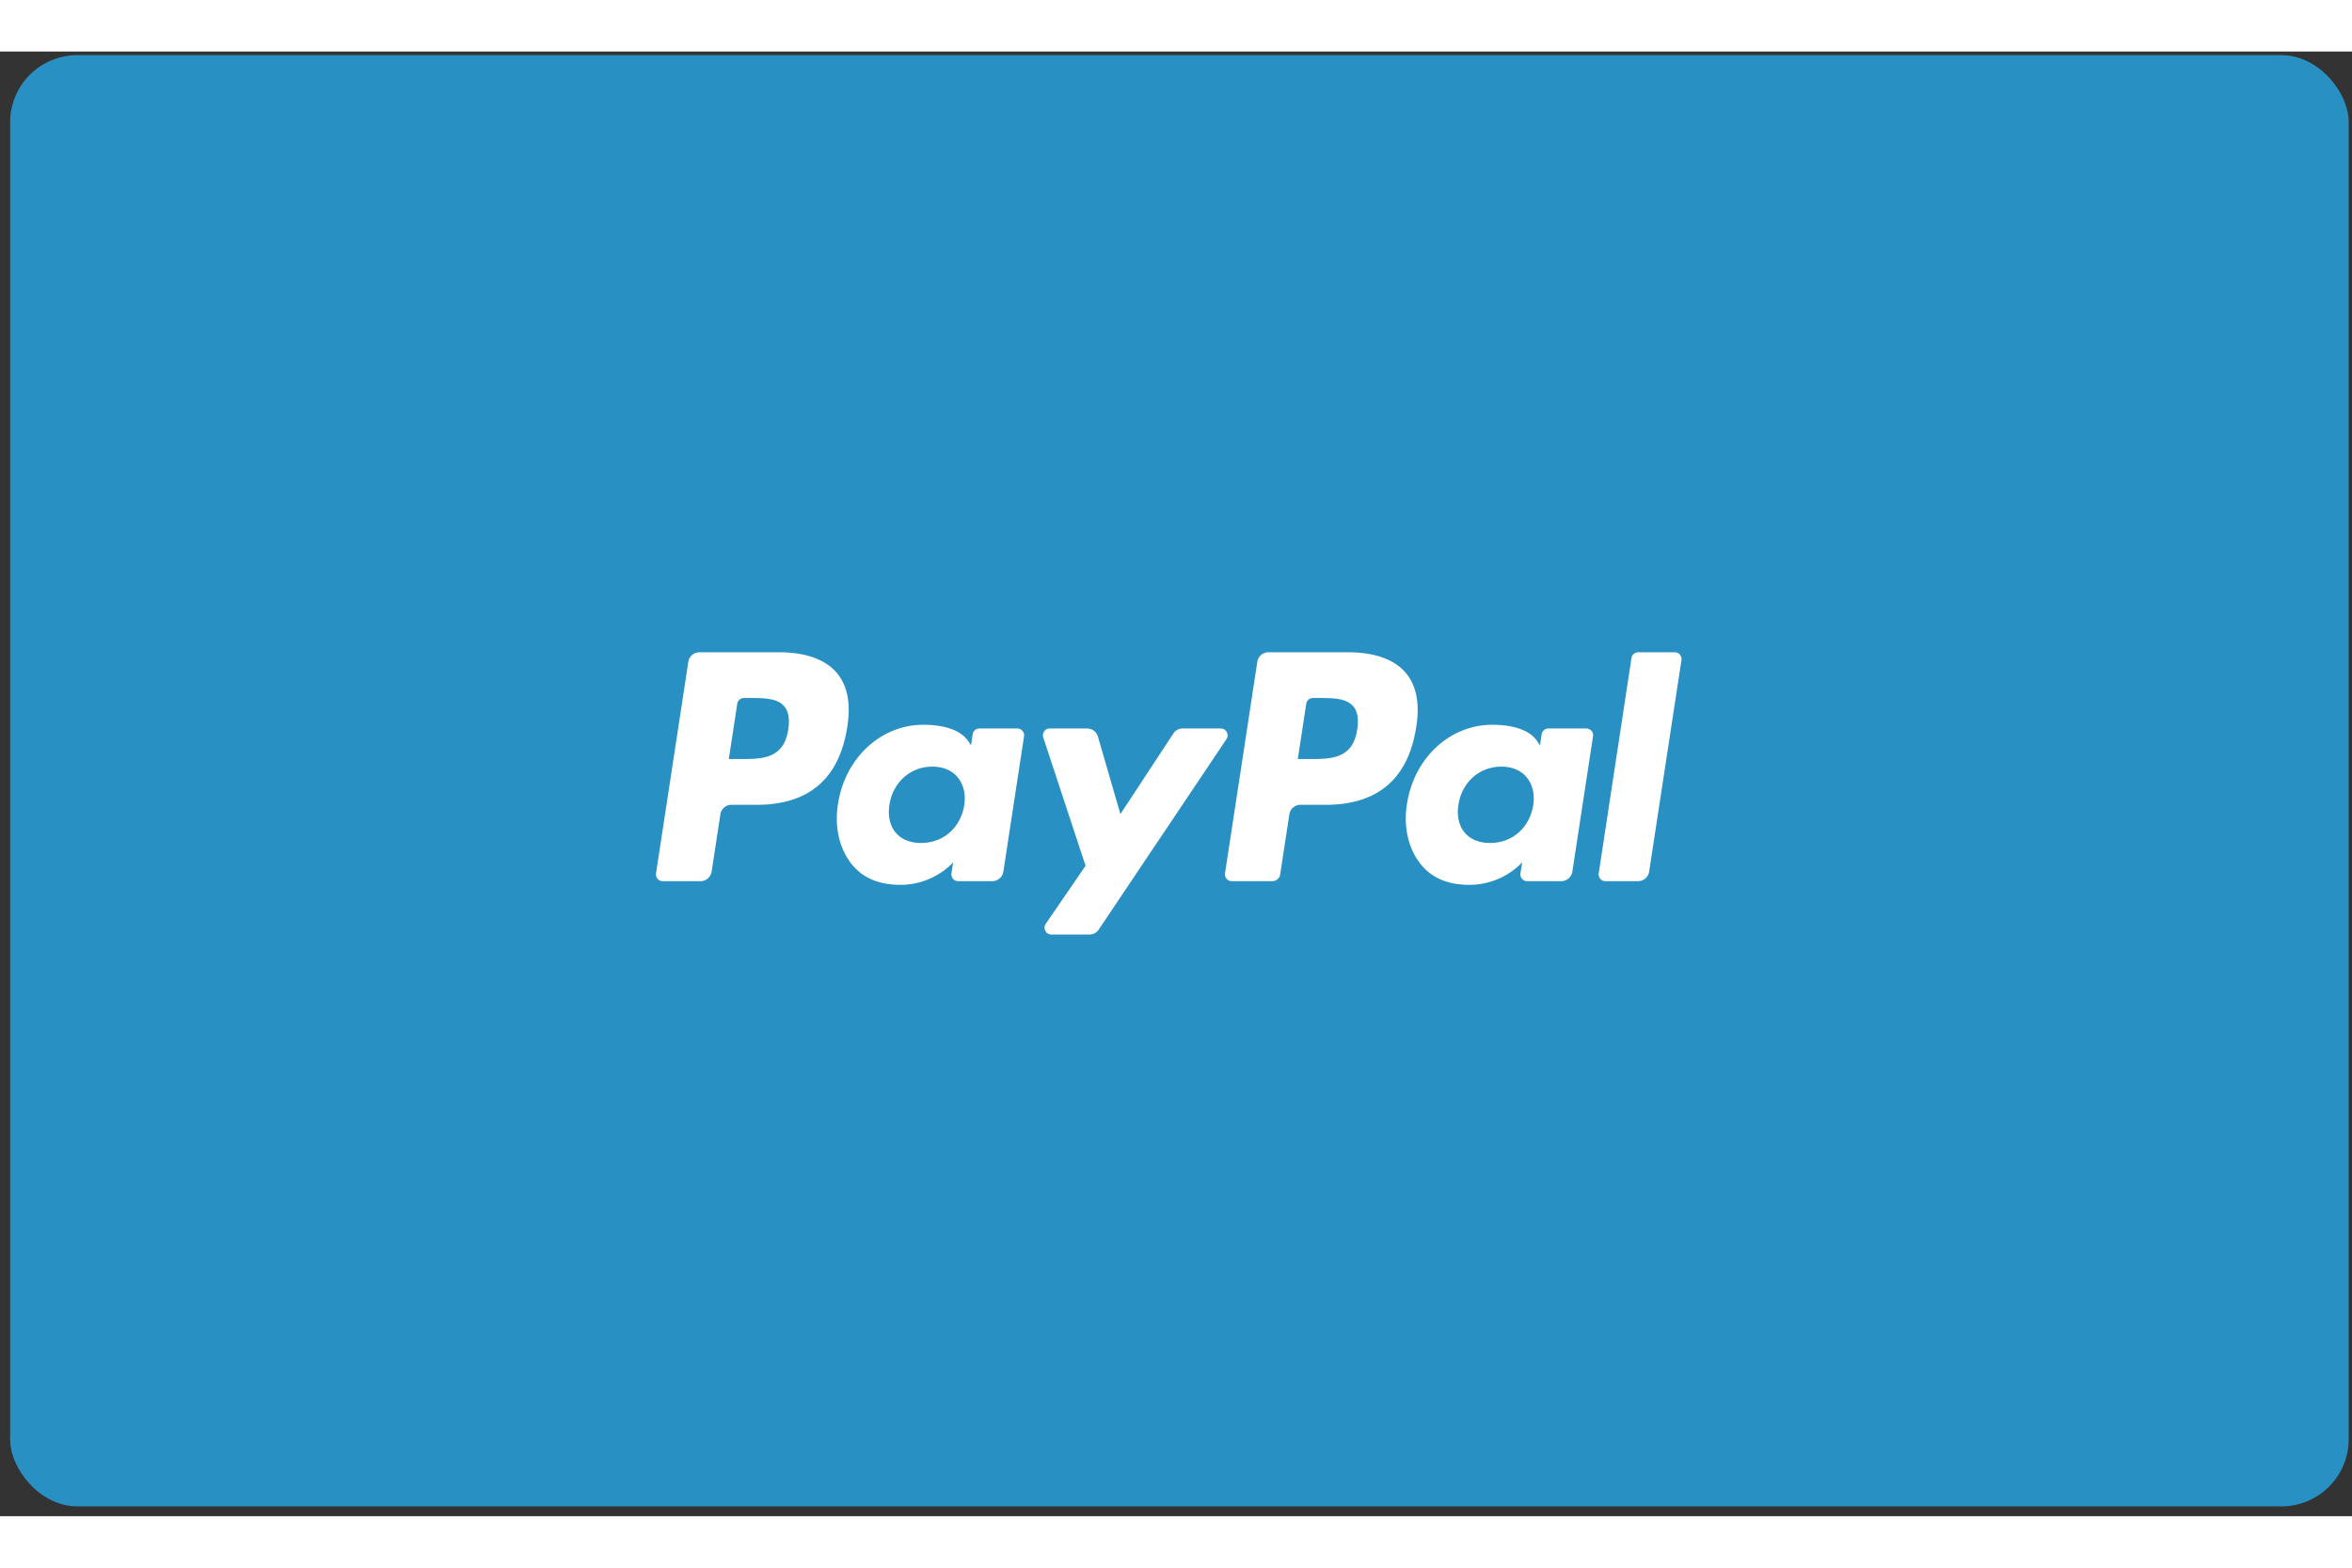
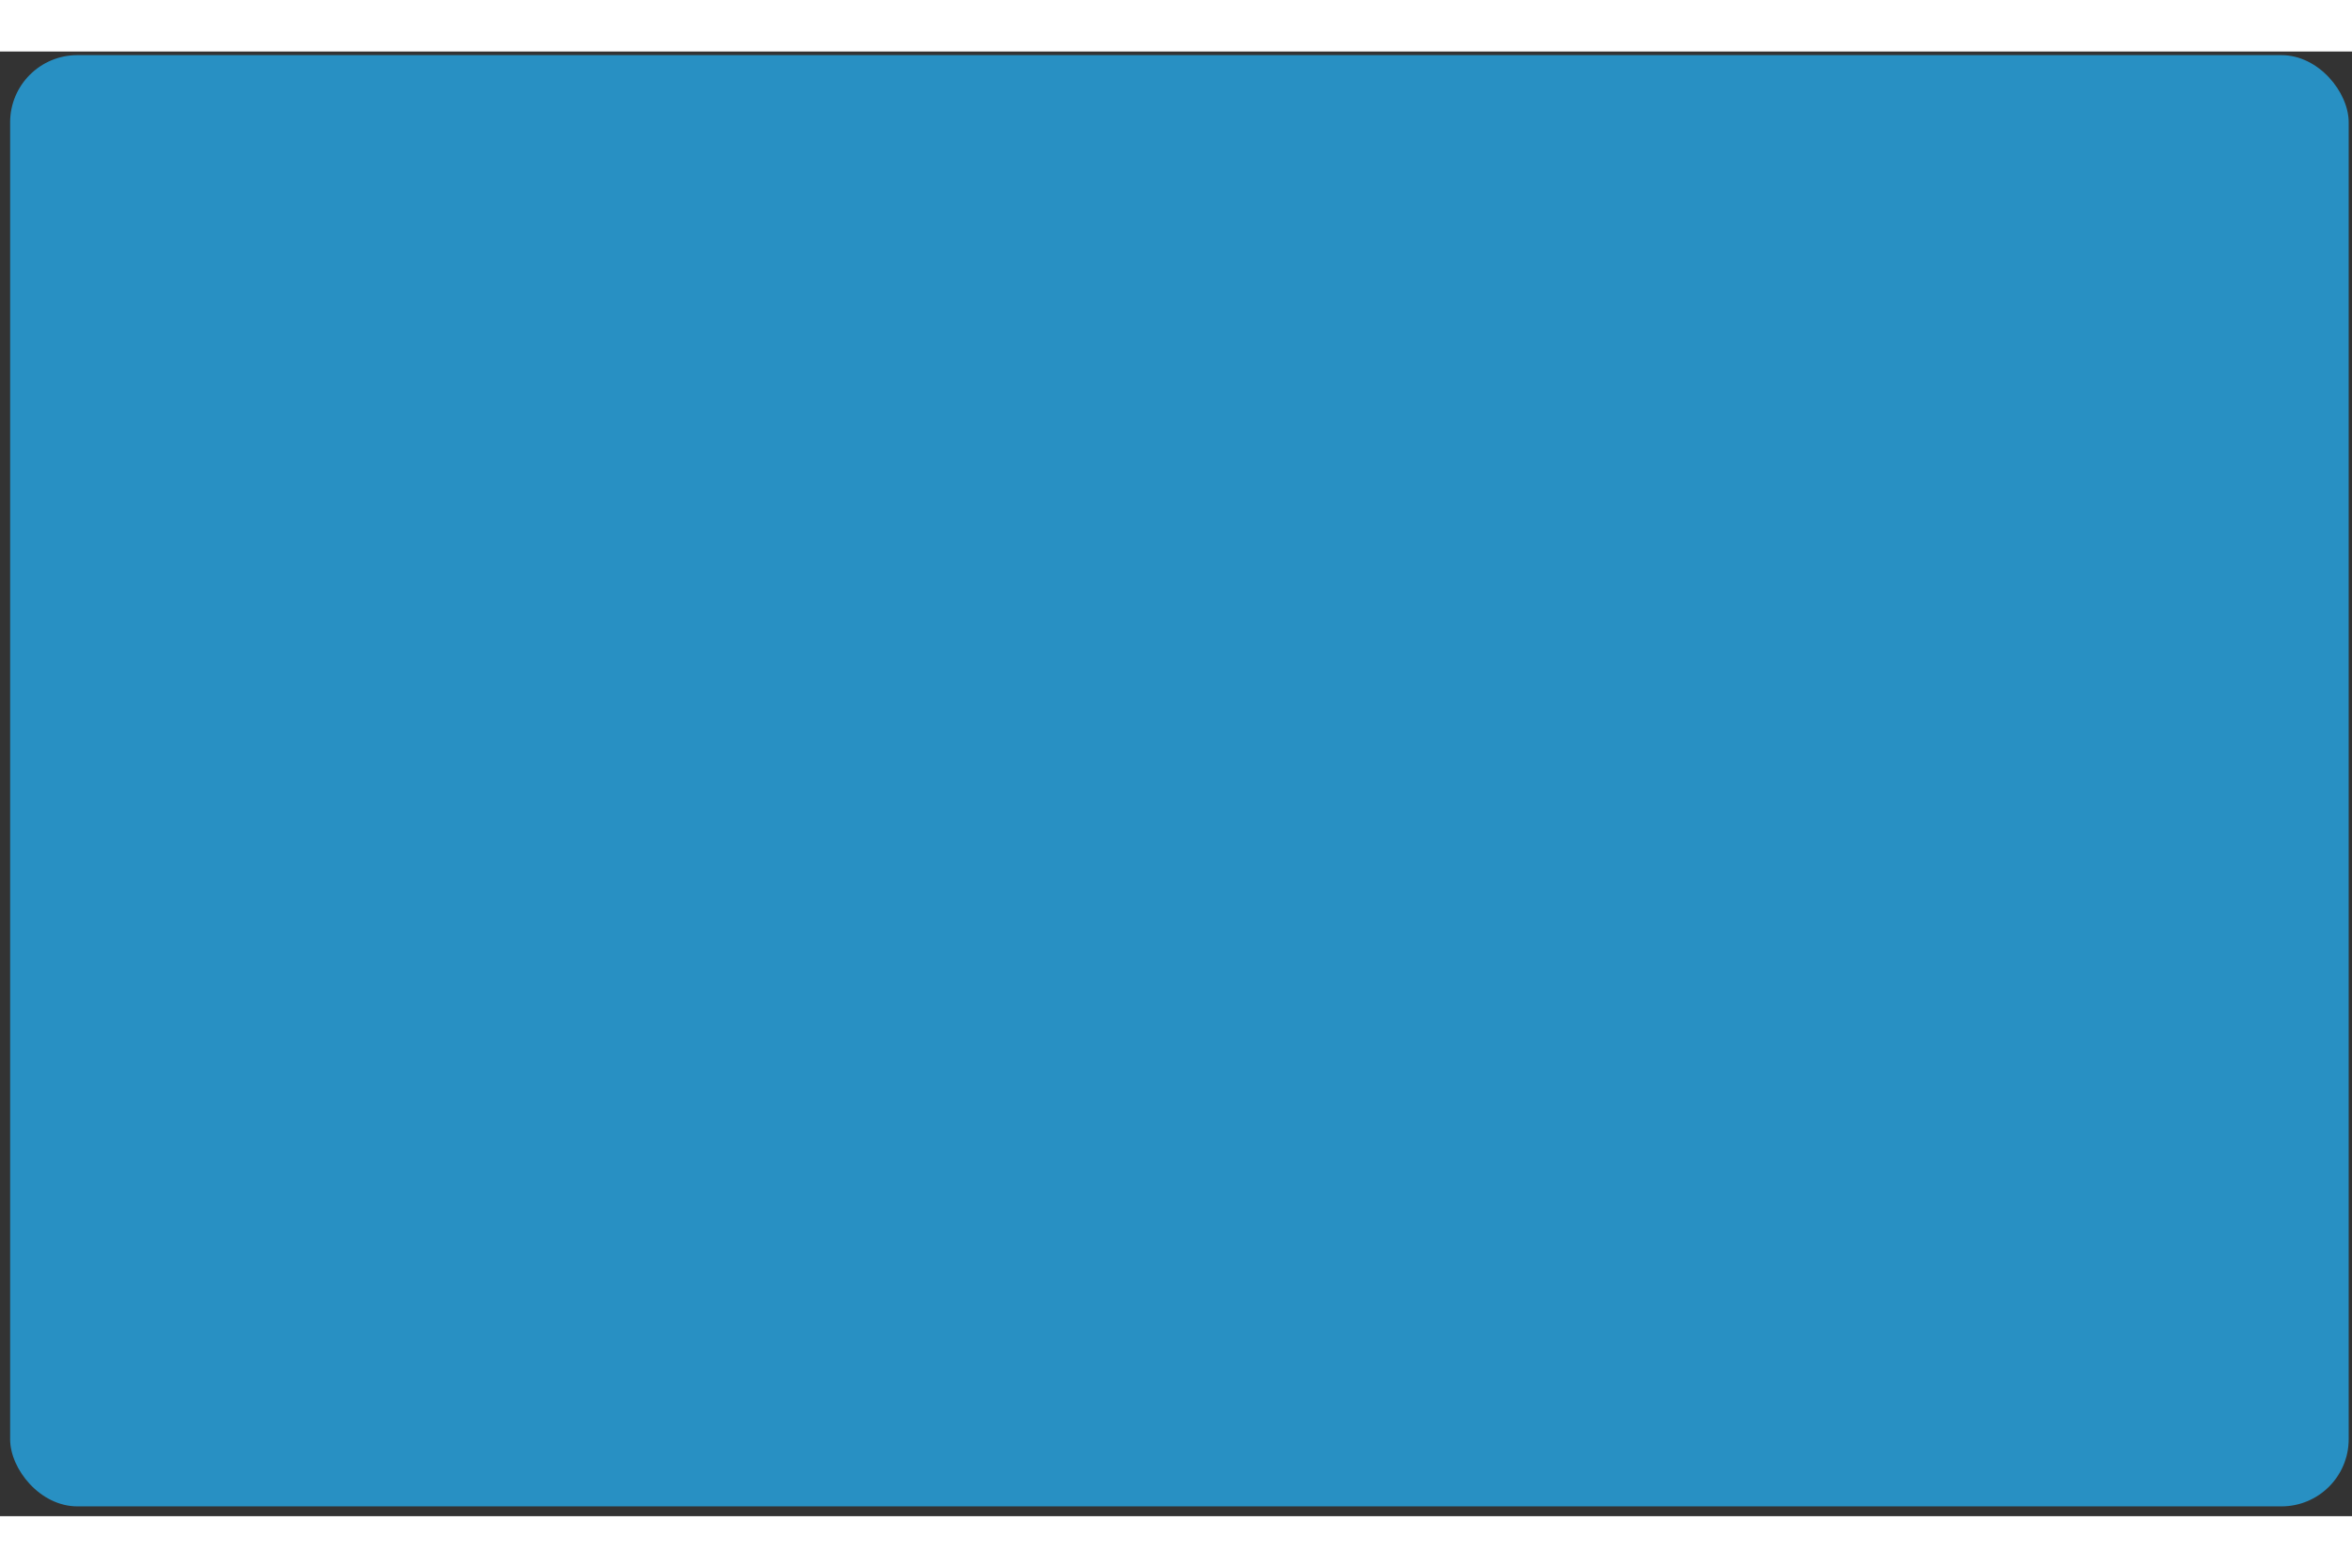
<svg xmlns="http://www.w3.org/2000/svg" width="60" height="40" viewBox="0 0 175 109">
  <rect x="0" y="0" width="175" height="109" fill="#333333" stroke="none" />
  <g fill="none" fill-rule="evenodd">
    <rect x=".068" y=".516" width="174" height="108" rx="5" fill="#2890C3" transform="translate(.686 -.246)" />
-     <path d="M121.389 45.14l-2.436 16.012c-.048.31.184.59.488.59h2.45a.833.833 0 00.815-.719l2.402-15.724a.506.506 0 00-.489-.59h-2.741a.5.5 0 00-.49.431m-7.31 10.956c-.275 1.678-1.563 2.804-3.208 2.804-.824 0-1.485-.274-1.909-.793-.42-.514-.578-1.246-.445-2.062.256-1.663 1.566-2.825 3.185-2.825.808 0 1.463.276 1.895.8.435.527.607 1.264.482 2.076m3.961-5.715h-2.842a.5.5 0 00-.49.431l-.124.821-.199-.297c-.615-.923-1.987-1.232-3.357-1.232-3.14 0-5.822 2.459-6.344 5.907-.272 1.72.114 3.364 1.058 4.51.867 1.055 2.105 1.494 3.58 1.494 2.53 0 3.934-1.68 3.934-1.68l-.127.816c-.047.31.185.59.49.59h2.558a.833.833 0 00.816-.718l1.536-10.052a.506.506 0 00-.489-.59m-17.056.07c-.324 2.201-1.951 2.201-3.525 2.201h-.896l.629-4.11a.499.499 0 01.488-.43h.41c1.072 0 2.084 0 2.606.63.312.377.406.937.288 1.709m-.685-5.743h-5.935a.834.834 0 00-.815.72l-2.4 15.723c-.047.31.185.59.488.59h3.046a.583.583 0 00.57-.502l.681-4.458a.833.833 0 01.815-.72h1.878c3.91 0 6.166-1.954 6.755-5.829.266-1.694.011-3.025-.756-3.957-.844-1.025-2.34-1.567-4.327-1.567m-9.456 5.672h-2.857a.816.816 0 00-.682.375l-3.94 5.996-1.67-5.762a.83.83 0 00-.791-.608h-2.808c-.34 0-.578.344-.468.676l3.145 9.54-2.959 4.312c-.232.338.003.807.404.807h2.854a.82.82 0 00.678-.367l9.5-14.166c.228-.34-.007-.802-.406-.802m-19.099 5.715c-.275 1.678-1.564 2.804-3.208 2.804-.824 0-1.485-.274-1.909-.793-.42-.514-.578-1.246-.445-2.062.255-1.663 1.566-2.825 3.185-2.825.807 0 1.462.276 1.895.8.435.527.607 1.264.482 2.076m3.961-5.715h-2.842a.5.5 0 00-.49.431l-.124.821-.198-.297c-.616-.923-1.988-1.232-3.358-1.232-3.14 0-5.822 2.459-6.344 5.907-.272 1.72.114 3.364 1.058 4.51.867 1.055 2.104 1.494 3.58 1.494 2.53 0 3.934-1.68 3.934-1.68l-.127.816c-.047.31.185.59.49.59h2.558a.833.833 0 00.815-.718l1.537-10.052a.506.506 0 00-.489-.59m-17.056.07c-.324 2.201-1.951 2.201-3.525 2.201h-.896l.629-4.11a.499.499 0 01.488-.43h.41c1.072 0 2.084 0 2.606.63.312.377.406.937.288 1.709m-.685-5.743h-5.935a.834.834 0 00-.815.72l-2.4 15.723c-.048.31.184.59.488.59h2.835c.405 0 .75-.304.814-.718l.648-4.242a.833.833 0 01.814-.72h1.878c3.91 0 6.167-1.954 6.756-5.829.266-1.694.011-3.025-.757-3.957-.844-1.025-2.34-1.567-4.326-1.567" fill="#FFF" />
  </g>
</svg>